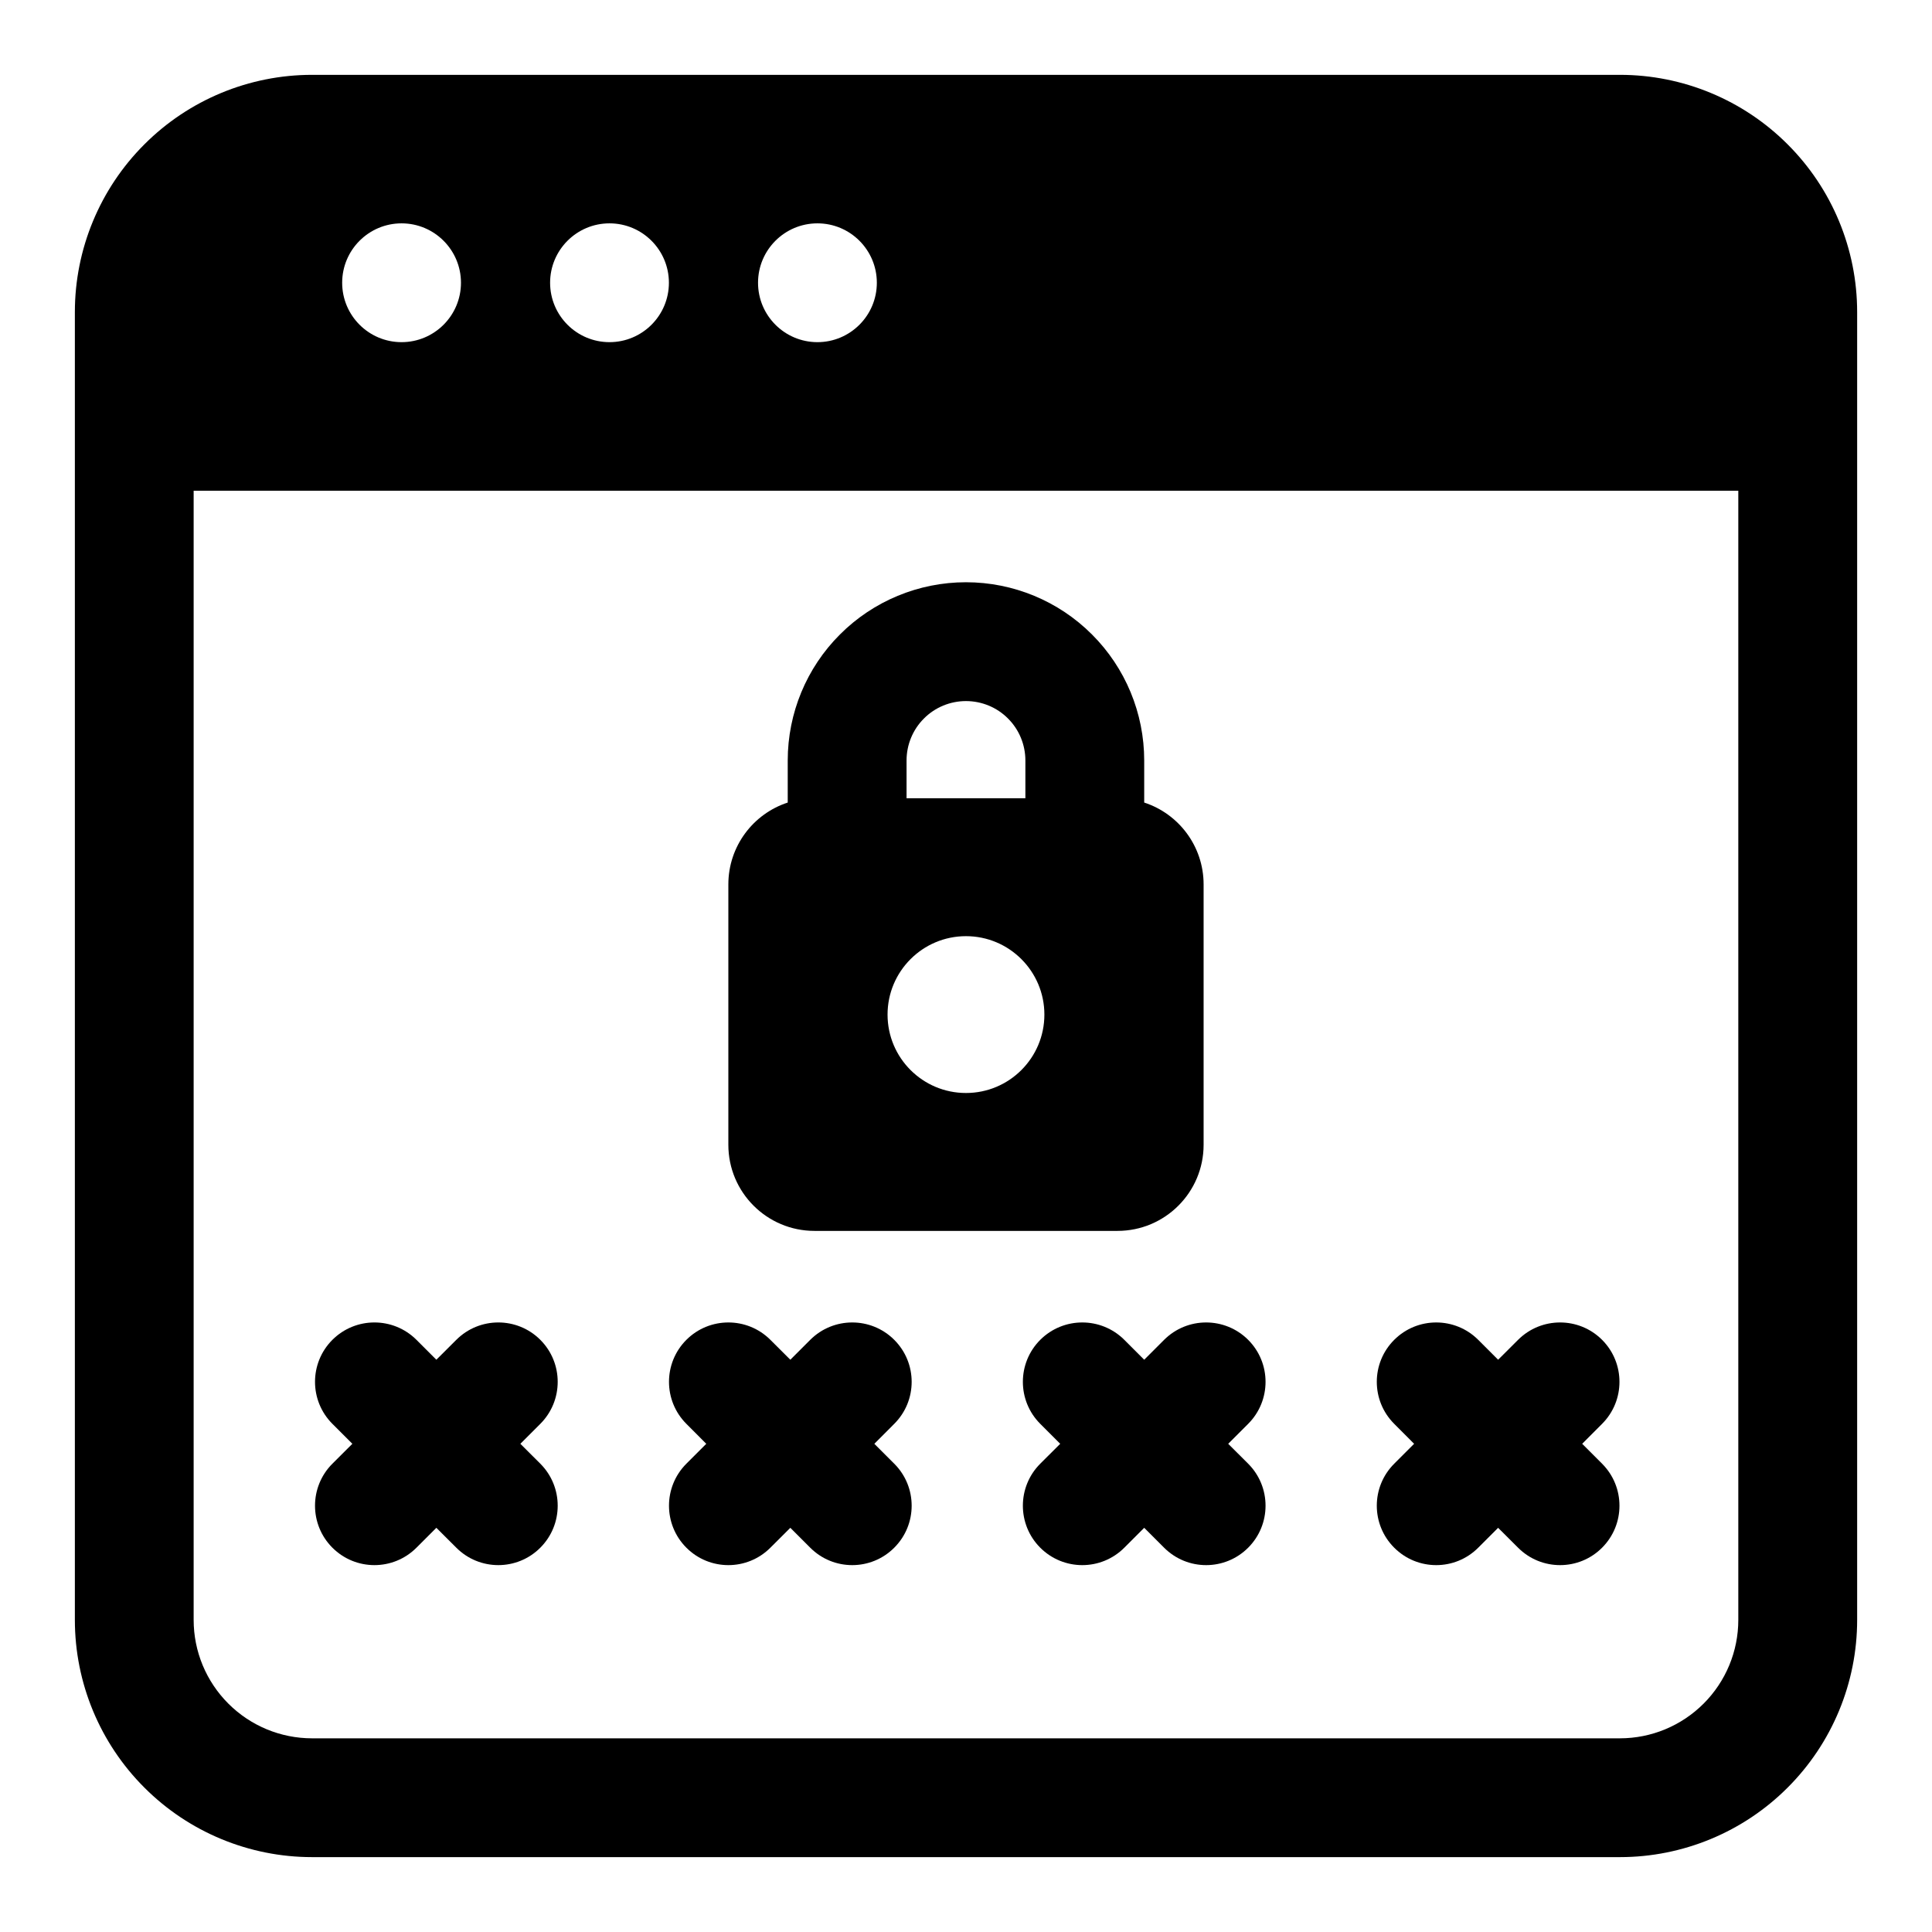
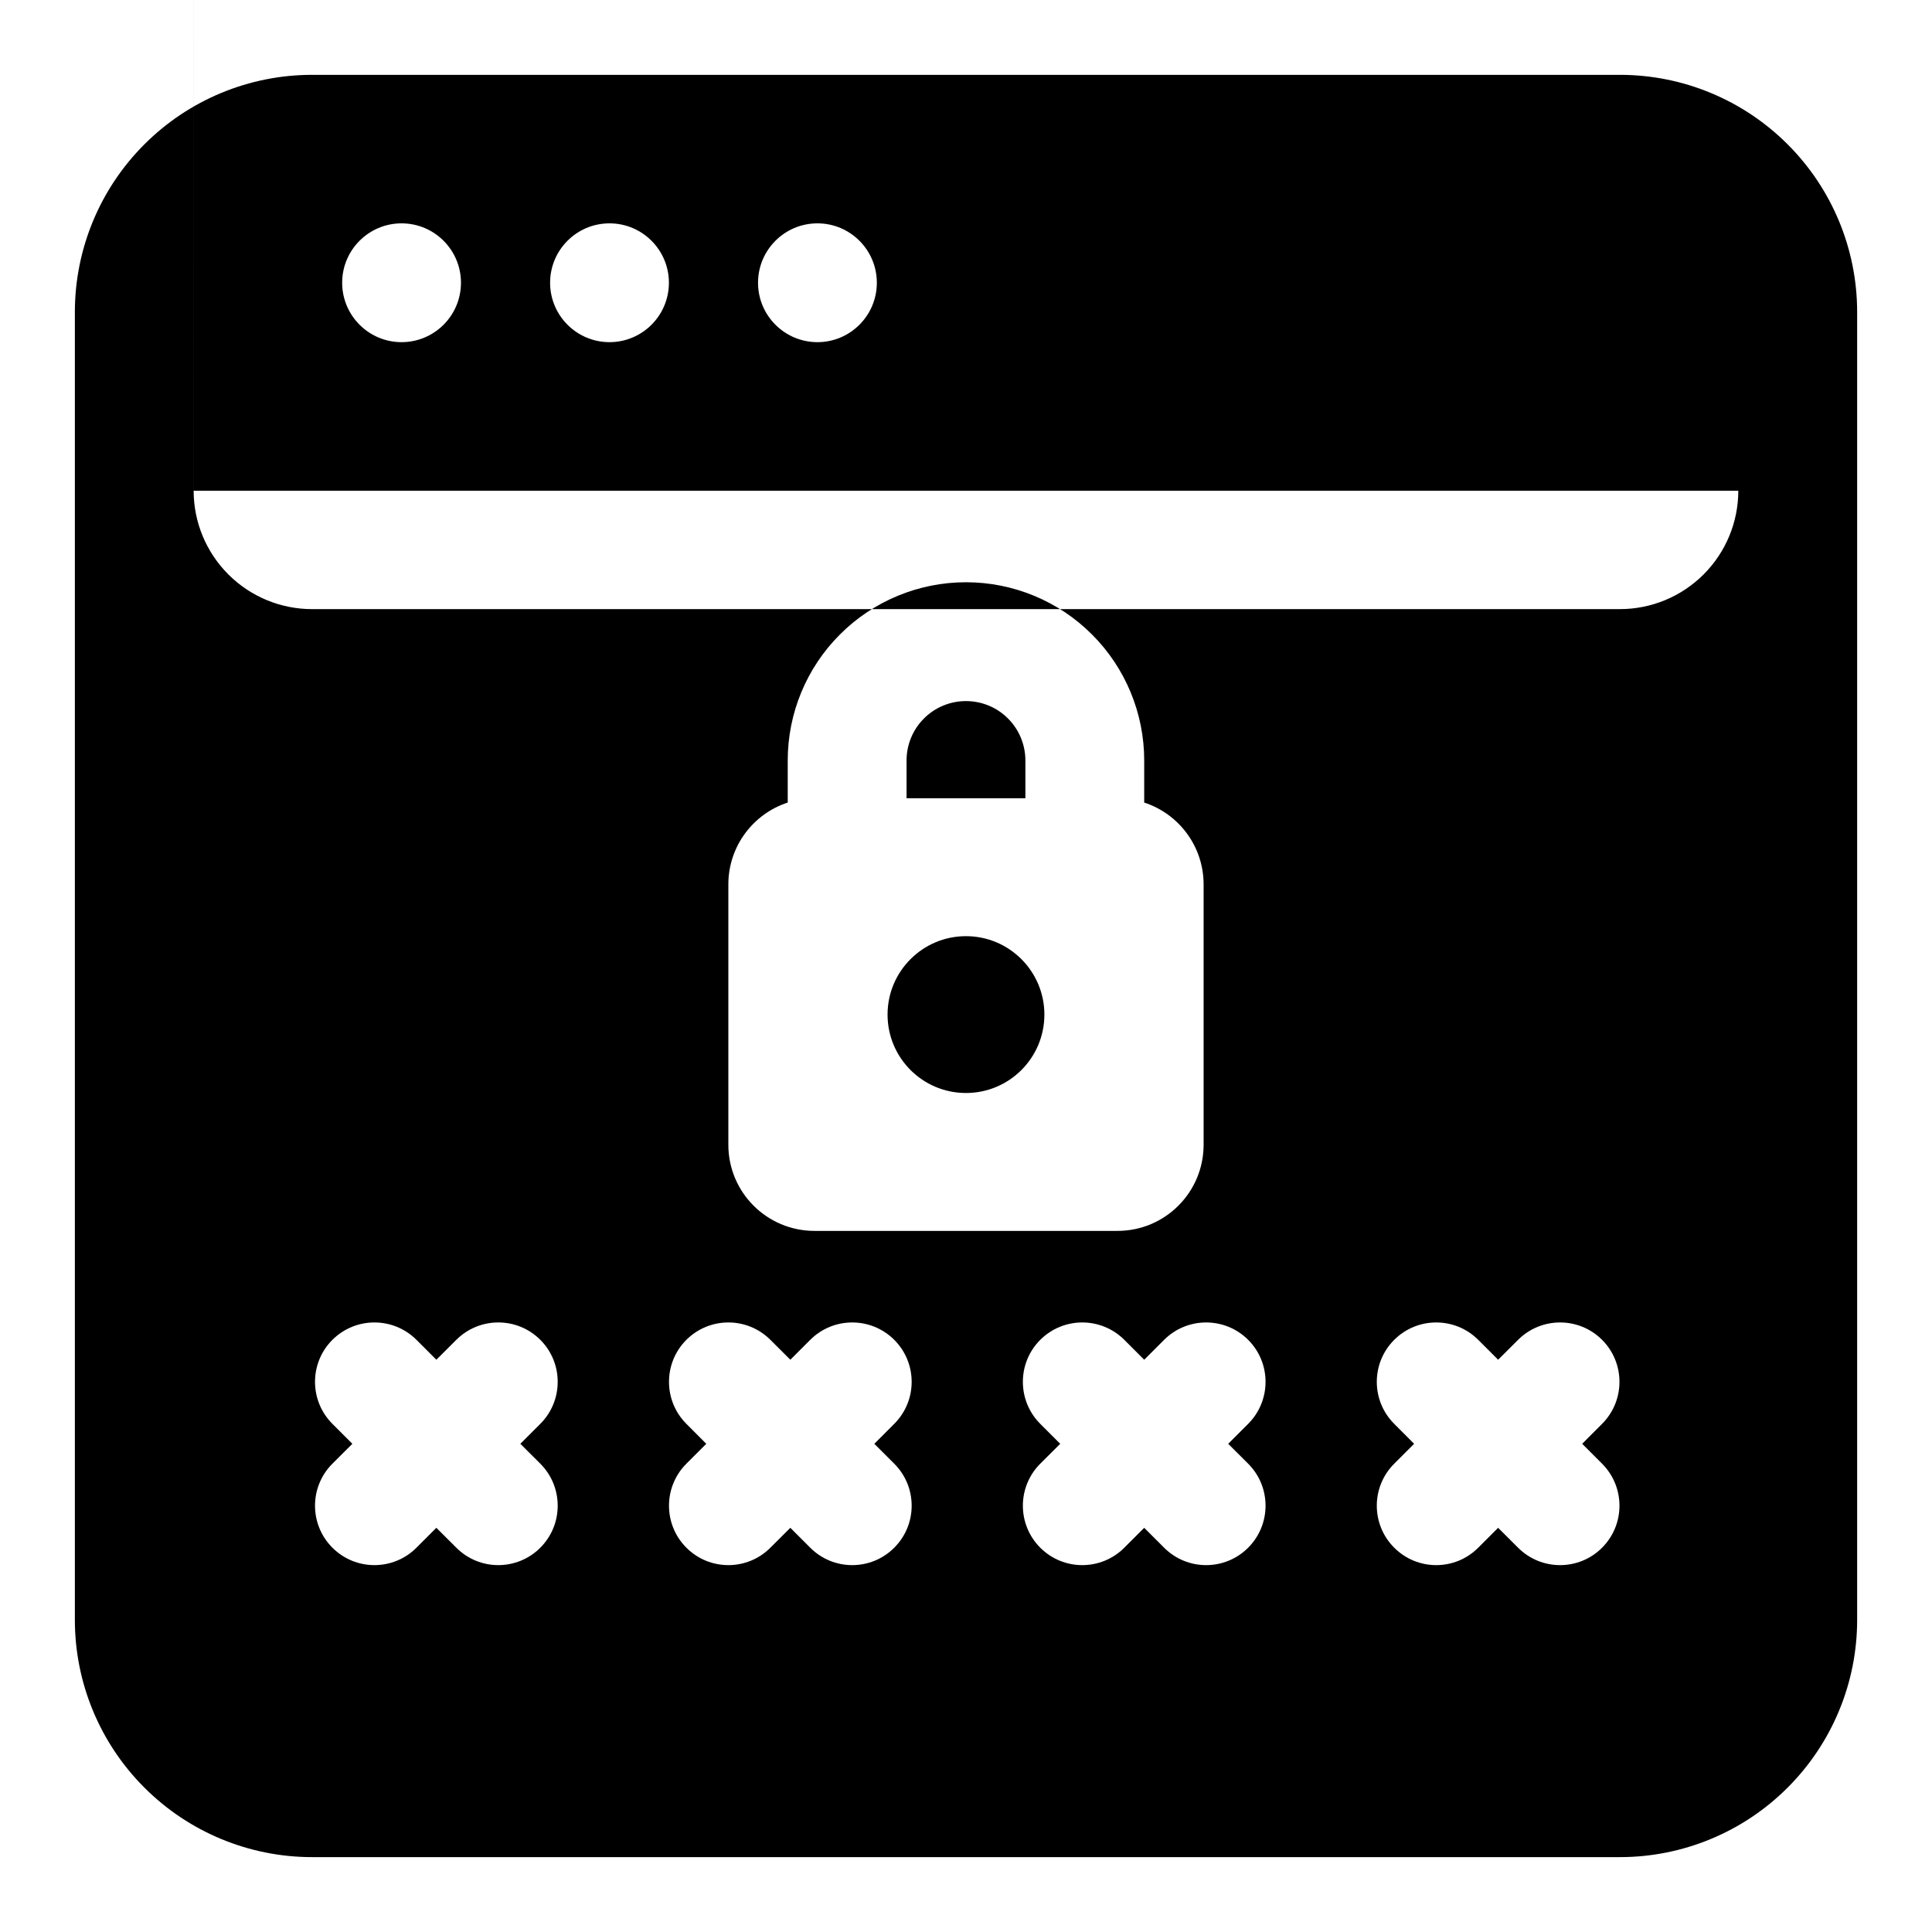
<svg xmlns="http://www.w3.org/2000/svg" fill="#000000" width="800px" height="800px" version="1.1" viewBox="144 144 512 512">
-   <path d="m163.84 226.7v346.59c0 16.672 6.629 32.668 18.422 44.445 11.777 11.793 27.773 18.422 44.445 18.422h346.59c16.672 0 32.668-6.629 44.445-18.422 11.793-11.777 18.422-27.773 18.422-44.445v-346.59c0-16.672-6.629-32.668-18.422-44.445-11.777-11.793-27.773-18.422-44.445-18.422h-346.59c-16.672 0-32.668 6.629-44.445 18.422-11.793 11.777-18.422 27.773-18.422 44.445zm31.488 47.344h409.34v299.25c0 8.328-3.305 16.297-9.195 22.184-5.887 5.887-13.855 9.195-22.184 9.195h-346.59c-8.328 0-16.297-3.305-22.184-9.195-5.887-5.887-9.195-13.855-9.195-22.184v-299.25zm345.69 230.3-5.273-5.273c-6.141-6.141-16.121-6.141-22.262 0-6.156 6.141-6.156 16.121 0 22.262l5.273 5.289-5.273 5.273c-6.156 6.141-6.156 16.121 0 22.262 6.141 6.156 16.121 6.156 22.262 0l5.273-5.273 5.289 5.273c6.141 6.156 16.121 6.156 22.262 0 6.141-6.141 6.141-16.121 0-22.262l-5.273-5.273 5.273-5.289c6.141-6.141 6.141-16.121 0-22.262s-16.121-6.141-22.262 0zm-187.57 0-5.289-5.273c-6.141-6.141-16.121-6.141-22.262 0s-6.141 16.121 0 22.262l5.273 5.289-5.273 5.273c-6.141 6.141-6.141 16.121 0 22.262 6.141 6.156 16.121 6.156 22.262 0l5.289-5.273 5.273 5.273c6.141 6.156 16.121 6.156 22.262 0 6.156-6.141 6.156-16.121 0-22.262l-5.273-5.273 5.273-5.289c6.156-6.141 6.156-16.121 0-22.262-6.141-6.141-16.121-6.141-22.262 0zm-116.07 22.277-5.289 5.273c-6.141 6.141-6.141 16.121 0 22.262 6.156 6.156 16.121 6.156 22.277 0l5.273-5.273 5.289 5.273c6.141 6.156 16.121 6.156 22.262 0 6.141-6.141 6.141-16.121 0-22.262l-5.289-5.273 5.289-5.289c6.141-6.141 6.141-16.121 0-22.262s-16.121-6.141-22.262 0l-5.289 5.273-5.273-5.273c-6.156-6.141-16.121-6.141-22.277 0-6.141 6.141-6.141 16.121 0 22.262zm209.85-22.277-5.273-5.273c-6.156-6.141-16.121-6.141-22.277 0-6.141 6.141-6.141 16.121 0 22.262l5.289 5.289-5.289 5.273c-6.141 6.141-6.141 16.121 0 22.262 6.156 6.156 16.121 6.156 22.277 0l5.273-5.273 5.273 5.273c6.156 6.156 16.121 6.156 22.277 0 6.141-6.141 6.141-16.121 0-22.262l-5.289-5.273 5.289-5.289c6.141-6.141 6.141-16.121 0-22.262-6.156-6.141-16.121-6.141-22.277 0zm-94.465-147.66c-9.148 2.977-15.742 11.57-15.742 21.711v68.977c0 12.609 10.219 22.828 22.828 22.828h80.293c12.609 0 22.828-10.219 22.828-22.828v-68.977c0-10.141-6.598-18.734-15.742-21.711v-11.148c0-12.531-4.977-24.547-13.84-33.395-8.848-8.863-20.859-13.84-33.395-13.84 0 0-6.992 0 0 0-12.531 0-24.547 4.977-33.395 13.84-8.863 8.848-13.84 20.859-13.84 33.395v11.148zm47.23 35.41c-11.477 0-20.781 9.32-20.781 20.781 0 11.477 9.305 20.781 20.781 20.781 11.477 0 20.781-9.305 20.781-20.781 0-11.461-9.305-20.781-20.781-20.781zm15.742-36.543h-31.488v-10.012c0-4.172 1.652-8.188 4.613-11.133 2.945-2.961 6.957-4.613 11.133-4.613 4.172 0 8.188 1.652 11.133 4.613 2.961 2.945 4.613 6.957 4.613 11.133v10.012zm-55.105-152.36c8.691 0 15.742 7.055 15.742 15.742 0 8.691-7.055 15.742-15.742 15.742-8.691 0-15.742-7.055-15.742-15.742 0-8.691 7.055-15.742 15.742-15.742zm-55.105 0c8.691 0 15.742 7.055 15.742 15.742 0 8.691-7.055 15.742-15.742 15.742-8.691 0-15.742-7.055-15.742-15.742 0-8.691 7.055-15.742 15.742-15.742zm-55.105 0c8.691 0 15.742 7.055 15.742 15.742 0 8.691-7.055 15.742-15.742 15.742-8.691 0-15.742-7.055-15.742-15.742 0-8.691 7.055-15.742 15.742-15.742z" fill-rule="evenodd" />
+   <path d="m163.84 226.7v346.59c0 16.672 6.629 32.668 18.422 44.445 11.777 11.793 27.773 18.422 44.445 18.422h346.59c16.672 0 32.668-6.629 44.445-18.422 11.793-11.777 18.422-27.773 18.422-44.445v-346.59c0-16.672-6.629-32.668-18.422-44.445-11.777-11.793-27.773-18.422-44.445-18.422h-346.59c-16.672 0-32.668 6.629-44.445 18.422-11.793 11.777-18.422 27.773-18.422 44.445zm31.488 47.344h409.34c0 8.328-3.305 16.297-9.195 22.184-5.887 5.887-13.855 9.195-22.184 9.195h-346.59c-8.328 0-16.297-3.305-22.184-9.195-5.887-5.887-9.195-13.855-9.195-22.184v-299.25zm345.69 230.3-5.273-5.273c-6.141-6.141-16.121-6.141-22.262 0-6.156 6.141-6.156 16.121 0 22.262l5.273 5.289-5.273 5.273c-6.156 6.141-6.156 16.121 0 22.262 6.141 6.156 16.121 6.156 22.262 0l5.273-5.273 5.289 5.273c6.141 6.156 16.121 6.156 22.262 0 6.141-6.141 6.141-16.121 0-22.262l-5.273-5.273 5.273-5.289c6.141-6.141 6.141-16.121 0-22.262s-16.121-6.141-22.262 0zm-187.57 0-5.289-5.273c-6.141-6.141-16.121-6.141-22.262 0s-6.141 16.121 0 22.262l5.273 5.289-5.273 5.273c-6.141 6.141-6.141 16.121 0 22.262 6.141 6.156 16.121 6.156 22.262 0l5.289-5.273 5.273 5.273c6.141 6.156 16.121 6.156 22.262 0 6.156-6.141 6.156-16.121 0-22.262l-5.273-5.273 5.273-5.289c6.156-6.141 6.156-16.121 0-22.262-6.141-6.141-16.121-6.141-22.262 0zm-116.07 22.277-5.289 5.273c-6.141 6.141-6.141 16.121 0 22.262 6.156 6.156 16.121 6.156 22.277 0l5.273-5.273 5.289 5.273c6.141 6.156 16.121 6.156 22.262 0 6.141-6.141 6.141-16.121 0-22.262l-5.289-5.273 5.289-5.289c6.141-6.141 6.141-16.121 0-22.262s-16.121-6.141-22.262 0l-5.289 5.273-5.273-5.273c-6.156-6.141-16.121-6.141-22.277 0-6.141 6.141-6.141 16.121 0 22.262zm209.85-22.277-5.273-5.273c-6.156-6.141-16.121-6.141-22.277 0-6.141 6.141-6.141 16.121 0 22.262l5.289 5.289-5.289 5.273c-6.141 6.141-6.141 16.121 0 22.262 6.156 6.156 16.121 6.156 22.277 0l5.273-5.273 5.273 5.273c6.156 6.156 16.121 6.156 22.277 0 6.141-6.141 6.141-16.121 0-22.262l-5.289-5.273 5.289-5.289c6.141-6.141 6.141-16.121 0-22.262-6.156-6.141-16.121-6.141-22.277 0zm-94.465-147.66c-9.148 2.977-15.742 11.57-15.742 21.711v68.977c0 12.609 10.219 22.828 22.828 22.828h80.293c12.609 0 22.828-10.219 22.828-22.828v-68.977c0-10.141-6.598-18.734-15.742-21.711v-11.148c0-12.531-4.977-24.547-13.84-33.395-8.848-8.863-20.859-13.84-33.395-13.84 0 0-6.992 0 0 0-12.531 0-24.547 4.977-33.395 13.84-8.863 8.848-13.84 20.859-13.84 33.395v11.148zm47.23 35.41c-11.477 0-20.781 9.32-20.781 20.781 0 11.477 9.305 20.781 20.781 20.781 11.477 0 20.781-9.305 20.781-20.781 0-11.461-9.305-20.781-20.781-20.781zm15.742-36.543h-31.488v-10.012c0-4.172 1.652-8.188 4.613-11.133 2.945-2.961 6.957-4.613 11.133-4.613 4.172 0 8.188 1.652 11.133 4.613 2.961 2.945 4.613 6.957 4.613 11.133v10.012zm-55.105-152.36c8.691 0 15.742 7.055 15.742 15.742 0 8.691-7.055 15.742-15.742 15.742-8.691 0-15.742-7.055-15.742-15.742 0-8.691 7.055-15.742 15.742-15.742zm-55.105 0c8.691 0 15.742 7.055 15.742 15.742 0 8.691-7.055 15.742-15.742 15.742-8.691 0-15.742-7.055-15.742-15.742 0-8.691 7.055-15.742 15.742-15.742zm-55.105 0c8.691 0 15.742 7.055 15.742 15.742 0 8.691-7.055 15.742-15.742 15.742-8.691 0-15.742-7.055-15.742-15.742 0-8.691 7.055-15.742 15.742-15.742z" fill-rule="evenodd" />
</svg>